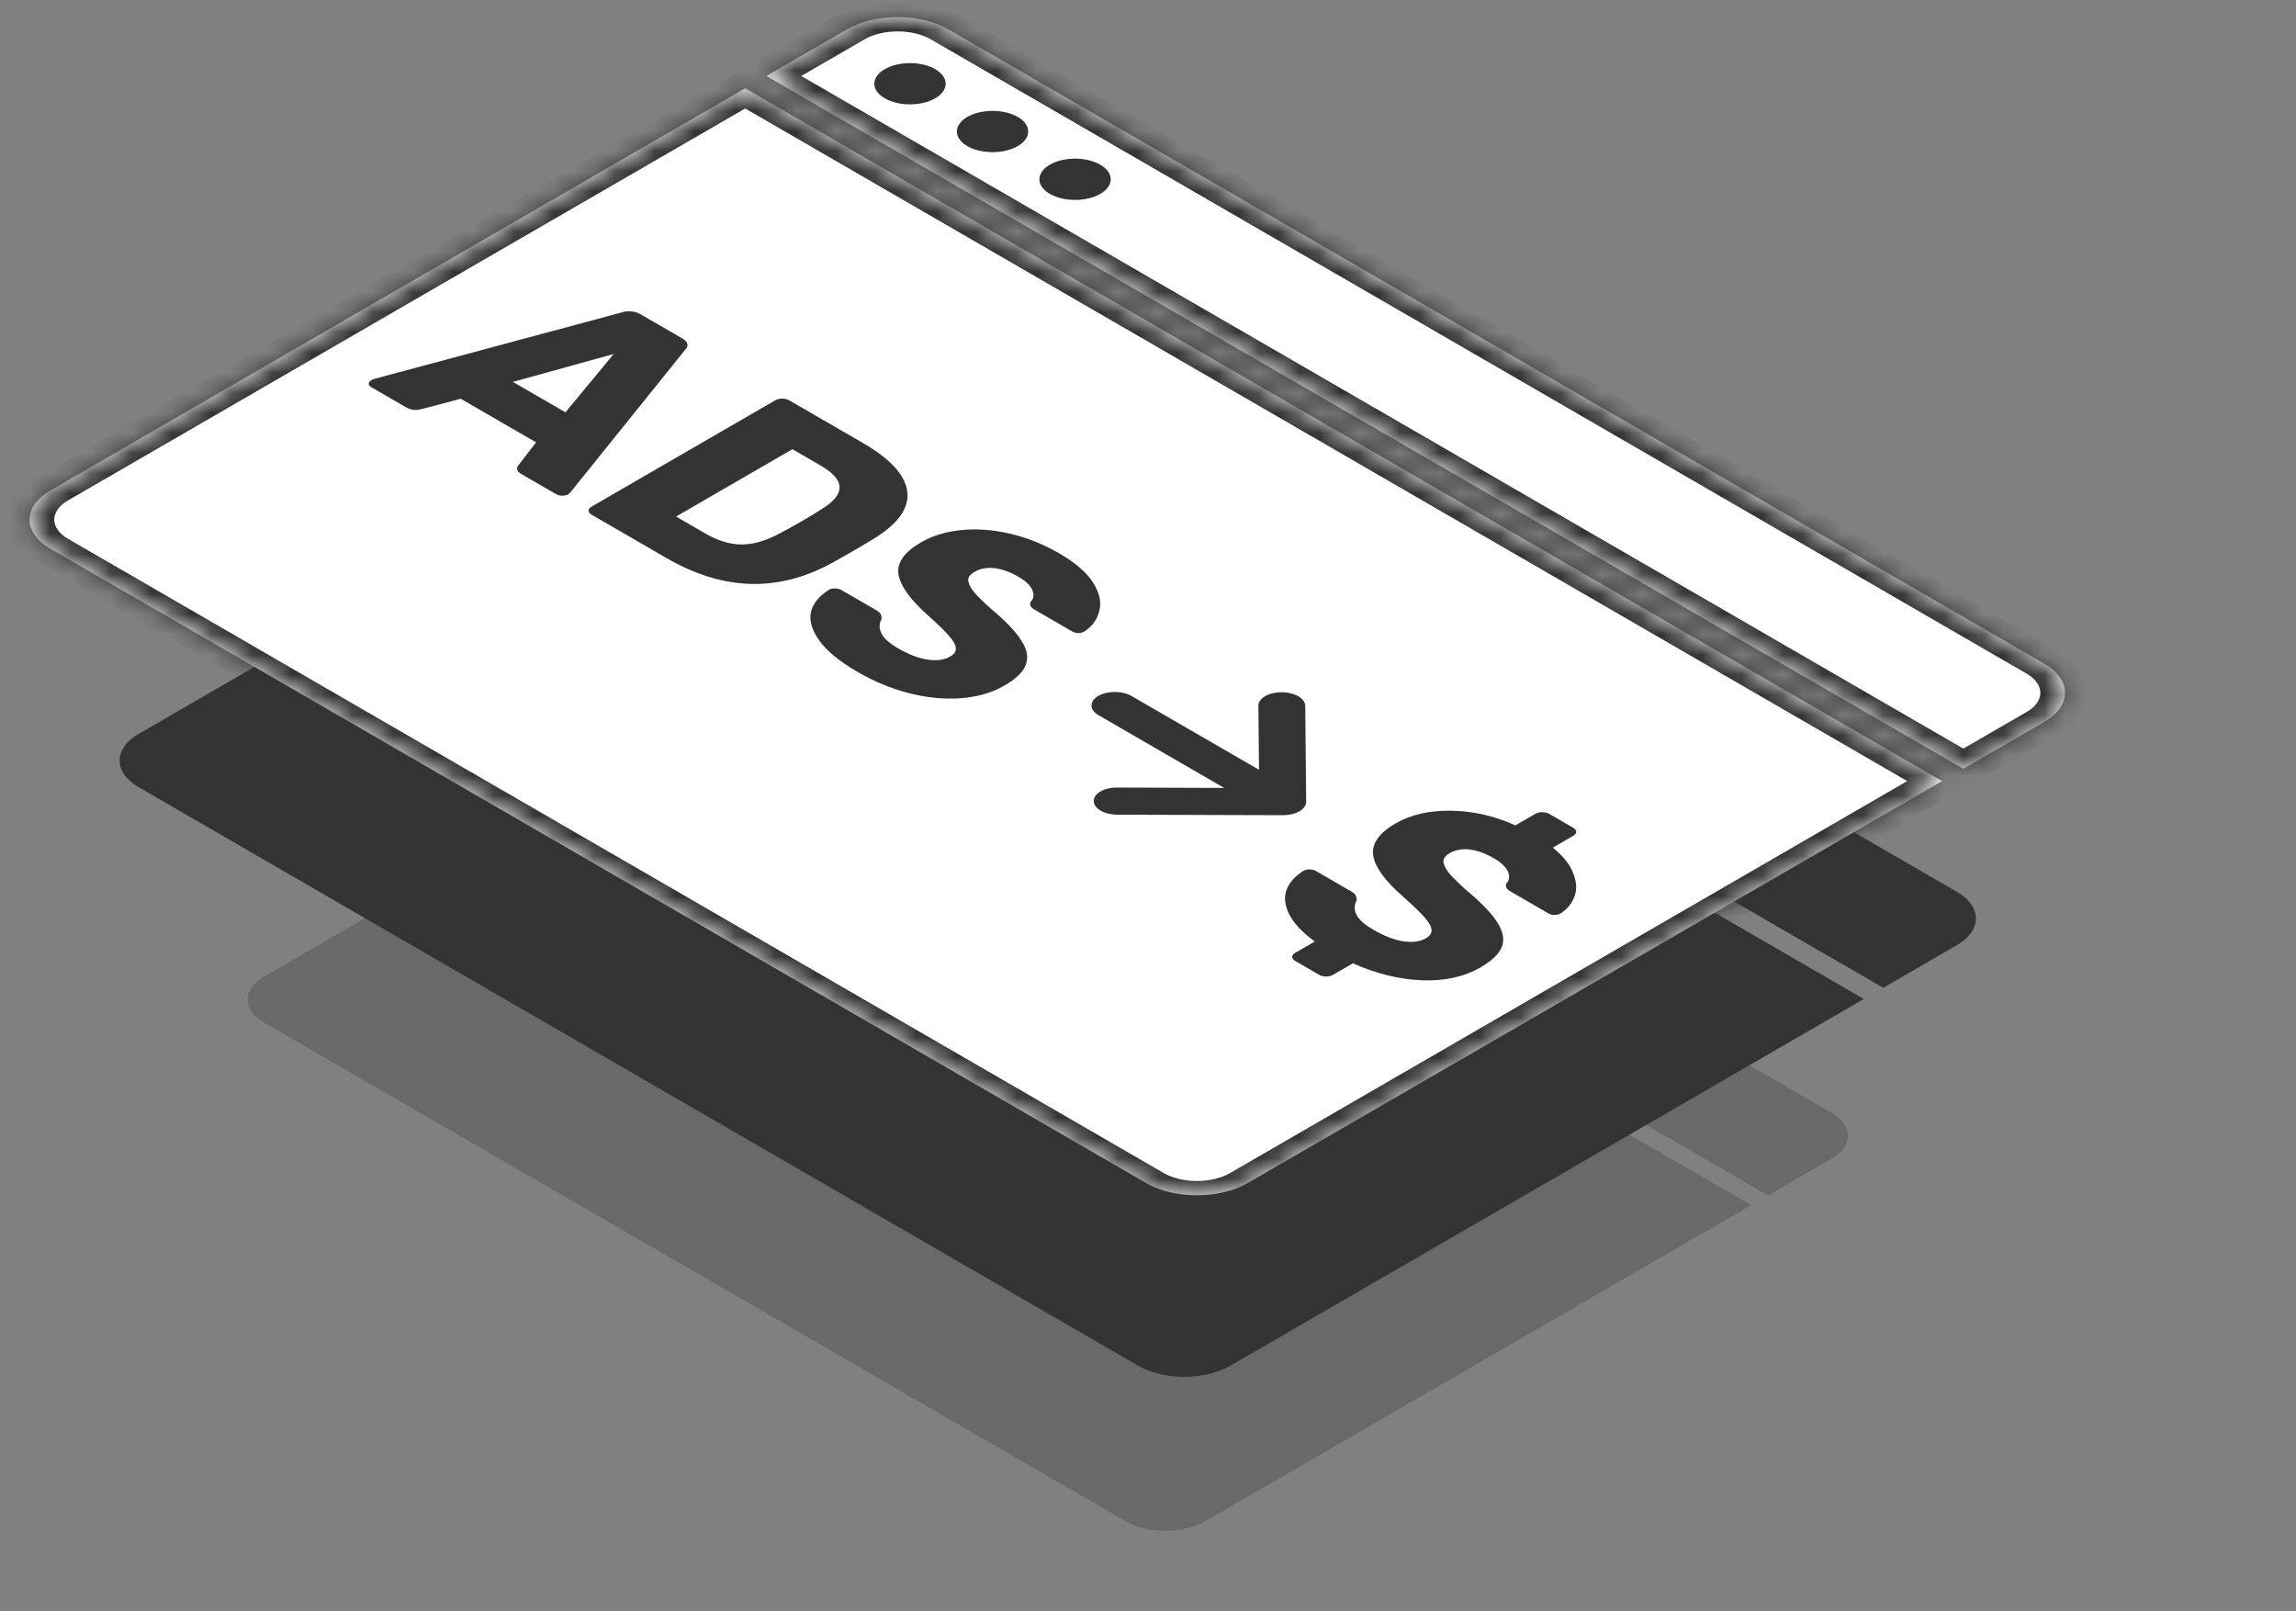
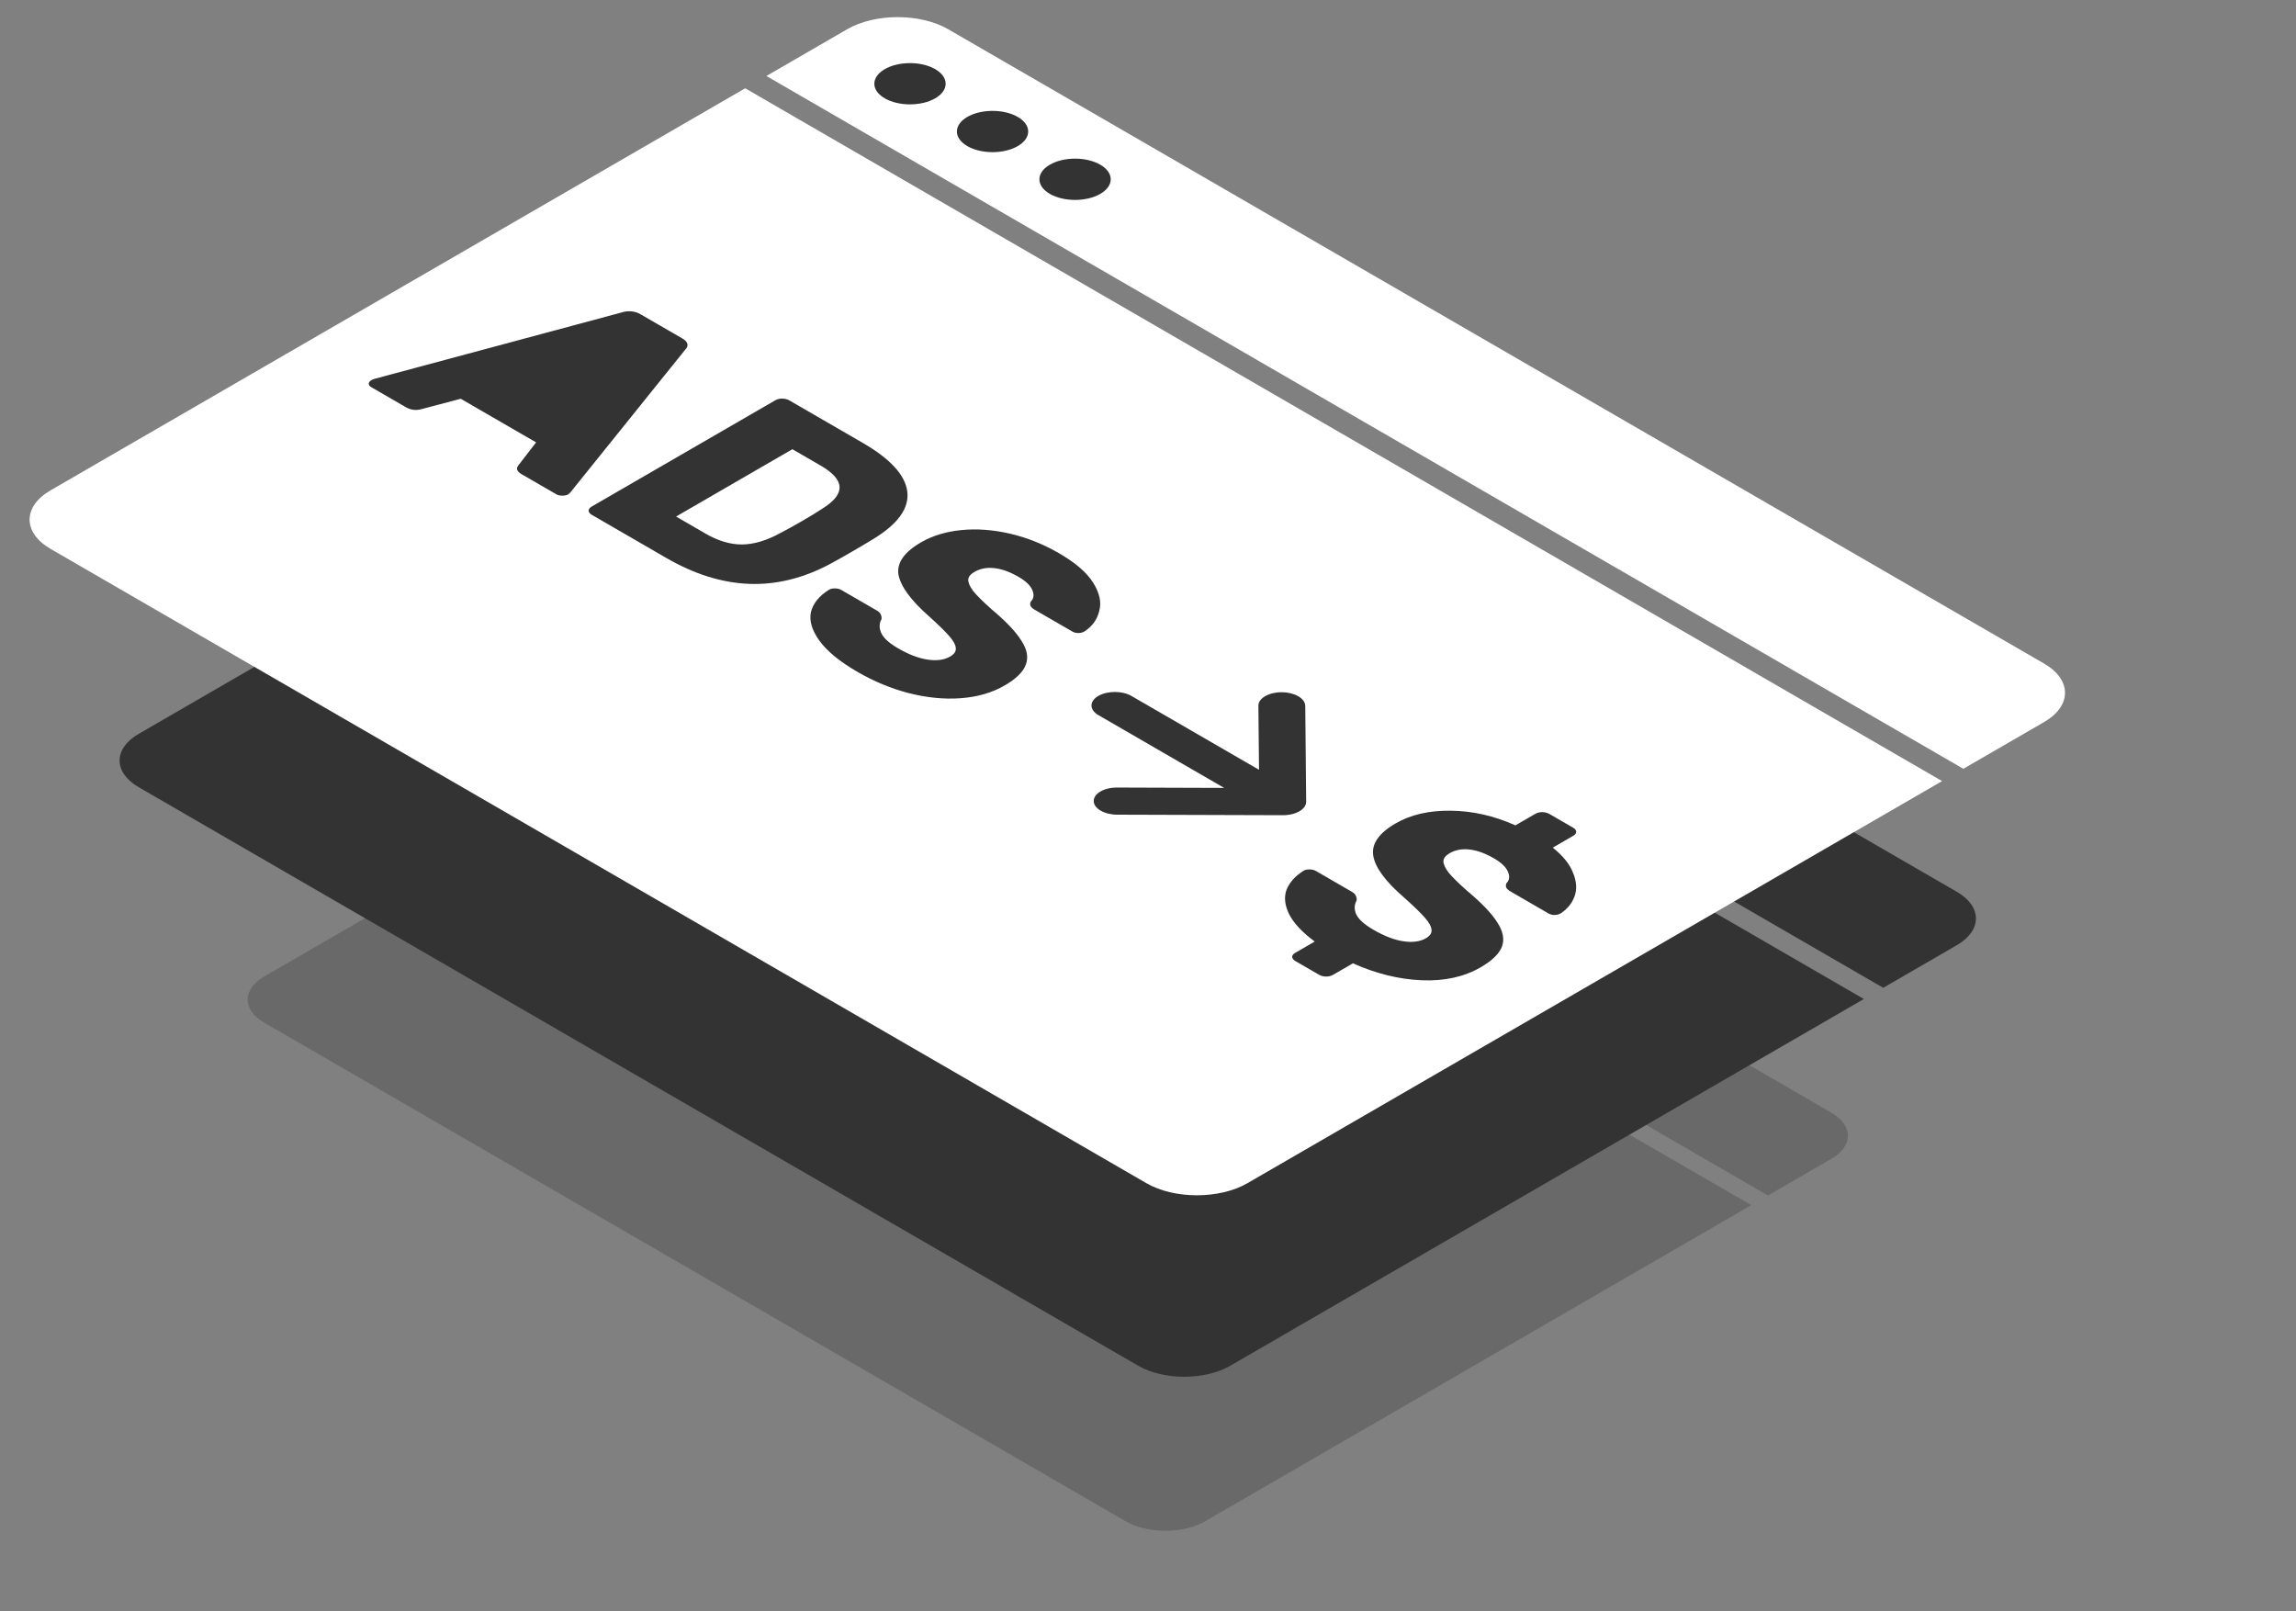
<svg xmlns="http://www.w3.org/2000/svg" width="114" height="80" viewBox="0 0 114 80" fill="none">
  <rect x="0" y="0" width="114" height="80" fill="#808080" stroke="none" />
  <g opacity="0.3">
    <path fill-rule="evenodd" clip-rule="evenodd" d="M44.211 30.486C45.301 29.856 47.067 29.856 48.157 30.486L90.934 55.245C92.024 55.876 92.024 56.898 90.934 57.529L87.782 59.353L41.059 32.31L44.211 30.486ZM47.164 32.877C46.706 33.142 45.964 33.142 45.506 32.877C45.048 32.612 45.048 32.183 45.506 31.918C45.964 31.653 46.706 31.653 47.164 31.918C47.621 32.183 47.621 32.612 47.164 32.877ZM49.877 34.448C49.419 34.713 48.676 34.713 48.219 34.448C47.761 34.183 47.761 33.753 48.219 33.488C48.676 33.223 49.419 33.223 49.877 33.488C50.334 33.753 50.334 34.183 49.877 34.448ZM50.931 36.018C51.389 36.283 52.132 36.283 52.589 36.018C53.047 35.753 53.047 35.323 52.589 35.059C52.132 34.794 51.389 34.794 50.931 35.059C50.474 35.323 50.474 35.753 50.931 36.018Z" fill="#333333" />
    <path d="M86.953 59.833L40.23 32.79L13.114 48.485C12.025 49.115 12.025 50.138 13.114 50.768L55.892 75.527C56.981 76.158 58.748 76.158 59.837 75.527L86.953 59.833Z" fill="#333333" />
  </g>
  <path fill-rule="evenodd" clip-rule="evenodd" d="M42.96 15.556C44.224 14.824 46.274 14.824 47.538 15.556L97.16 44.276C98.424 45.008 98.424 46.194 97.16 46.926L93.505 49.042L39.304 17.672L42.96 15.556ZM46.385 18.329C45.854 18.637 44.993 18.637 44.462 18.329C43.931 18.022 43.931 17.523 44.462 17.216C44.993 16.909 45.854 16.909 46.385 17.216C46.916 17.523 46.916 18.022 46.385 18.329ZM49.532 20.151C49.001 20.458 48.14 20.458 47.609 20.151C47.078 19.844 47.078 19.345 47.609 19.038C48.14 18.73 49.001 18.73 49.532 19.038C50.064 19.345 50.064 19.844 49.532 20.151ZM50.756 21.972C51.287 22.28 52.148 22.28 52.68 21.972C53.211 21.665 53.211 21.167 52.68 20.859C52.148 20.552 51.287 20.552 50.756 20.859C50.225 21.167 50.225 21.665 50.756 21.972Z" fill="#333333" />
  <path d="M92.543 49.598L38.343 18.228L6.887 36.434C5.623 37.165 5.623 38.352 6.887 39.083L56.51 67.804C57.774 68.536 59.824 68.536 61.087 67.804L92.543 49.598Z" fill="#333333" />
  <mask id="path-3-inside-1_1032_1413" fill="white">
-     <path fill-rule="evenodd" clip-rule="evenodd" d="M47.081 1.452C45.695 0.65 43.448 0.65 42.062 1.452L38.053 3.773L97.483 38.169L101.491 35.849C102.877 35.047 102.877 33.746 101.491 32.944L47.081 1.452ZM96.428 38.779L36.999 4.383L2.509 24.345C1.123 25.147 1.123 26.448 2.509 27.25L56.92 58.742C58.306 59.544 60.553 59.544 61.938 58.742L96.428 38.779Z" />
-   </mask>
+     </mask>
  <path fill-rule="evenodd" clip-rule="evenodd" d="M47.081 1.452C45.695 0.65 43.448 0.65 42.062 1.452L38.053 3.773L97.483 38.169L101.491 35.849C102.877 35.047 102.877 33.746 101.491 32.944L47.081 1.452ZM96.428 38.779L36.999 4.383L2.509 24.345C1.123 25.147 1.123 26.448 2.509 27.25L56.92 58.742C58.306 59.544 60.553 59.544 61.938 58.742L96.428 38.779Z" fill="white" />
  <path d="M42.062 1.452L41.197 0.951L41.197 0.951L42.062 1.452ZM47.081 1.452L46.215 1.953L47.081 1.452ZM38.053 3.773L37.188 3.272L36.322 3.773L37.188 4.273L38.053 3.773ZM97.483 38.169L96.617 38.67L97.483 39.171L98.348 38.67L97.483 38.169ZM101.491 32.944L102.357 32.443L101.491 32.944ZM36.999 4.383L37.865 3.882L36.999 3.381L36.134 3.882L36.999 4.383ZM96.428 38.779L97.294 39.28L98.159 38.779L97.294 38.278L96.428 38.779ZM2.509 24.345L3.375 24.846L2.509 24.345ZM2.509 27.25L1.644 27.751L2.509 27.25ZM56.92 58.742L57.785 58.241L56.92 58.742ZM42.928 1.953C43.836 1.428 45.307 1.428 46.215 1.953L47.946 0.951C46.083 -0.127 43.061 -0.127 41.197 0.951L42.928 1.953ZM38.919 4.273L42.928 1.953L41.197 0.951L37.188 3.272L38.919 4.273ZM98.348 37.668L38.919 3.272L37.188 4.273L96.617 38.67L98.348 37.668ZM100.626 35.348L96.617 37.668L98.348 38.67L102.357 36.35L100.626 35.348ZM100.626 33.445C101.534 33.971 101.534 34.823 100.626 35.348L102.357 36.35C104.221 35.271 104.221 33.522 102.357 32.443L100.626 33.445ZM46.215 1.953L100.626 33.445L102.357 32.443L47.946 0.951L46.215 1.953ZM36.134 4.884L95.563 39.28L97.294 38.278L37.865 3.882L36.134 4.884ZM3.375 24.846L37.865 4.884L36.134 3.882L1.644 23.844L3.375 24.846ZM3.375 26.749C2.467 26.223 2.467 25.371 3.375 24.846L1.644 23.844C-0.22 24.923 -0.22 26.672 1.644 27.751L3.375 26.749ZM57.785 58.241L3.375 26.749L1.644 27.751L56.054 59.242L57.785 58.241ZM61.073 58.241C60.165 58.766 58.693 58.766 57.785 58.241L56.054 59.242C57.918 60.321 60.94 60.321 62.804 59.242L61.073 58.241ZM95.563 38.278L61.073 58.241L62.804 59.242L97.294 39.28L95.563 38.278Z" fill="#333333" mask="url(#path-3-inside-1_1032_1413)" />
  <path fill-rule="evenodd" clip-rule="evenodd" d="M46.434 4.882C45.743 5.282 44.622 5.282 43.93 4.882C43.239 4.482 43.239 3.833 43.93 3.433C44.622 3.033 45.743 3.033 46.434 3.433C47.126 3.833 47.126 4.482 46.434 4.882ZM50.533 7.254C49.842 7.654 48.721 7.654 48.029 7.254C47.338 6.854 47.338 6.205 48.029 5.805C48.721 5.405 49.842 5.405 50.533 5.805C51.224 6.205 51.224 6.854 50.533 7.254ZM52.127 9.626C52.818 10.026 53.939 10.026 54.631 9.626C55.322 9.226 55.322 8.577 54.631 8.177C53.939 7.776 52.818 7.776 52.127 8.177C51.435 8.577 51.435 9.226 52.127 9.626Z" fill="#333333" />
-   <path d="M18.432 19.221C18.357 19.178 18.315 19.121 18.306 19.051C18.315 18.98 18.357 18.924 18.432 18.88C18.488 18.848 18.535 18.826 18.572 18.815L30.865 15.513C31.005 15.465 31.159 15.446 31.328 15.457C31.496 15.467 31.655 15.516 31.804 15.603L33.879 16.803C34.028 16.89 34.112 16.982 34.131 17.079C34.15 17.177 34.117 17.266 34.033 17.347L28.314 24.454L28.216 24.543C28.141 24.586 28.038 24.608 27.907 24.608C27.795 24.608 27.697 24.584 27.613 24.535L25.889 23.537C25.665 23.407 25.613 23.264 25.735 23.107L26.618 21.963L22.875 19.797L20.913 20.316C20.642 20.387 20.39 20.354 20.156 20.219L18.432 19.221ZM28.076 20.47L30.473 17.574L25.468 18.961L28.076 20.47Z" fill="#333333" />
+   <path d="M18.432 19.221C18.357 19.178 18.315 19.121 18.306 19.051C18.315 18.98 18.357 18.924 18.432 18.88C18.488 18.848 18.535 18.826 18.572 18.815L30.865 15.513C31.005 15.465 31.159 15.446 31.328 15.457C31.496 15.467 31.655 15.516 31.804 15.603L33.879 16.803C34.028 16.89 34.112 16.982 34.131 17.079C34.15 17.177 34.117 17.266 34.033 17.347L28.314 24.454L28.216 24.543C28.141 24.586 28.038 24.608 27.907 24.608C27.795 24.608 27.697 24.584 27.613 24.535L25.889 23.537C25.665 23.407 25.613 23.264 25.735 23.107L26.618 21.963L22.875 19.797L20.913 20.316C20.642 20.387 20.39 20.354 20.156 20.219L18.432 19.221ZM28.076 20.47L30.473 17.574L28.076 20.47Z" fill="#333333" />
  <path d="M29.377 25.556C29.283 25.502 29.232 25.434 29.223 25.353C29.232 25.272 29.283 25.204 29.377 25.15L38.488 19.877C38.59 19.817 38.707 19.788 38.838 19.788C38.978 19.793 39.095 19.823 39.189 19.877L42.833 21.986C44.207 22.781 44.945 23.587 45.048 24.404C45.151 25.22 44.599 25.999 43.394 26.74C43.132 26.902 42.777 27.113 42.328 27.373C41.88 27.633 41.52 27.835 41.249 27.981C39.904 28.706 38.548 29.041 37.184 28.987C35.839 28.933 34.474 28.506 33.091 27.706L29.377 25.556ZM35.039 26.497C35.656 26.854 36.254 27.032 36.834 27.032C37.422 27.027 38.048 26.843 38.712 26.481C39.002 26.334 39.361 26.137 39.791 25.888C40.221 25.64 40.558 25.434 40.801 25.272C41.408 24.899 41.702 24.534 41.684 24.177C41.674 23.825 41.361 23.471 40.745 23.114L39.343 22.302L33.568 25.645L35.039 26.497Z" fill="#333333" />
  <path d="M42.578 33.359C41.691 32.845 41.06 32.328 40.686 31.809C40.312 31.29 40.172 30.814 40.265 30.381C40.377 29.949 40.677 29.581 41.163 29.278C41.237 29.235 41.331 29.213 41.443 29.213C41.574 29.213 41.681 29.238 41.765 29.286L43.531 30.308C43.644 30.373 43.709 30.438 43.728 30.503C43.765 30.568 43.779 30.646 43.77 30.738C43.648 30.949 43.644 31.179 43.756 31.428C43.868 31.677 44.148 31.931 44.597 32.191C45.129 32.499 45.62 32.685 46.069 32.75C46.517 32.815 46.886 32.764 47.176 32.596C47.381 32.477 47.475 32.337 47.456 32.174C47.447 32.017 47.339 31.82 47.134 31.582C46.928 31.344 46.587 31.012 46.111 30.584C45.223 29.8 44.723 29.116 44.611 28.532C44.517 27.948 44.891 27.412 45.732 26.925C46.302 26.595 46.97 26.393 47.736 26.317C48.503 26.241 49.306 26.301 50.147 26.495C50.989 26.69 51.801 27.015 52.586 27.469C53.399 27.939 53.965 28.429 54.282 28.937C54.6 29.446 54.698 29.913 54.577 30.341C54.474 30.768 54.226 31.106 53.834 31.355C53.75 31.404 53.652 31.428 53.54 31.428C53.427 31.428 53.329 31.404 53.245 31.355L51.395 30.284C51.283 30.219 51.208 30.154 51.171 30.089C51.143 30.03 51.143 29.959 51.171 29.878C51.33 29.721 51.358 29.527 51.255 29.294C51.161 29.067 50.932 28.848 50.568 28.637C50.147 28.394 49.75 28.25 49.377 28.207C49.003 28.164 48.671 28.226 48.381 28.394C48.185 28.507 48.082 28.637 48.073 28.783C48.073 28.935 48.157 29.124 48.325 29.351C48.512 29.578 48.816 29.878 49.236 30.252C49.947 30.846 50.437 31.363 50.708 31.801C50.998 32.239 51.073 32.639 50.932 33.002C50.802 33.359 50.451 33.702 49.881 34.032C49.255 34.395 48.526 34.605 47.694 34.665C46.882 34.724 46.026 34.641 45.129 34.413C44.251 34.186 43.401 33.835 42.578 33.359Z" fill="#333333" />
  <path d="M64.314 47.712C64.22 47.658 64.168 47.59 64.157 47.508C64.157 47.432 64.208 47.364 64.311 47.305L65.278 46.745C64.663 46.292 64.242 45.842 64.012 45.396C63.792 44.955 63.747 44.55 63.875 44.181C64.022 43.811 64.306 43.494 64.726 43.229C64.801 43.186 64.894 43.164 65.007 43.165C65.139 43.165 65.247 43.19 65.332 43.239L67.116 44.272C67.229 44.337 67.296 44.403 67.315 44.468C67.353 44.533 67.368 44.612 67.359 44.704C67.239 44.916 67.231 45.144 67.337 45.389C67.452 45.64 67.74 45.899 68.203 46.166C68.741 46.478 69.236 46.667 69.687 46.733C70.138 46.8 70.509 46.749 70.799 46.582C71.004 46.463 71.097 46.322 71.077 46.158C71.066 46.001 70.956 45.802 70.748 45.562C70.539 45.322 70.193 44.987 69.71 44.556C68.793 43.765 68.284 43.076 68.185 42.489C68.086 41.902 68.457 41.365 69.298 40.878C70.046 40.445 70.955 40.236 72.026 40.25C73.106 40.258 74.179 40.501 75.244 40.977L76.225 40.409C76.328 40.349 76.445 40.32 76.577 40.32C76.718 40.326 76.835 40.356 76.93 40.411L78.105 41.091C78.209 41.151 78.261 41.219 78.261 41.295C78.262 41.371 78.211 41.439 78.108 41.499L77.099 42.083C77.619 42.503 77.956 42.925 78.11 43.349C78.283 43.774 78.305 44.16 78.177 44.508C78.048 44.855 77.816 45.137 77.48 45.353C77.405 45.397 77.306 45.421 77.184 45.426C77.072 45.426 76.973 45.401 76.888 45.352L75.019 44.27C74.906 44.205 74.83 44.139 74.792 44.074C74.763 44.014 74.763 43.943 74.79 43.862C74.948 43.705 74.975 43.509 74.87 43.275C74.774 43.046 74.541 42.825 74.173 42.612C73.749 42.367 73.348 42.221 72.972 42.177C72.596 42.132 72.263 42.194 71.974 42.361C71.777 42.475 71.675 42.605 71.667 42.752C71.668 42.904 71.755 43.095 71.926 43.323C72.115 43.552 72.423 43.855 72.849 44.231C73.568 44.831 74.066 45.352 74.342 45.793C74.627 46.228 74.706 46.626 74.578 46.984C74.449 47.342 74.095 47.689 73.516 48.025C72.694 48.5 71.719 48.715 70.591 48.668C69.464 48.621 68.325 48.341 67.175 47.827L66.194 48.395C66.091 48.454 65.974 48.484 65.842 48.483C65.711 48.483 65.593 48.453 65.489 48.392L64.314 47.712Z" fill="#333333" />
  <path d="M64.808 35.045C64.804 34.673 64.28 34.37 63.638 34.368C62.996 34.366 62.478 34.666 62.481 35.038L62.512 38.218L56.179 34.553C55.724 34.289 54.988 34.289 54.534 34.551C54.081 34.814 54.082 35.24 54.536 35.503L60.781 39.118L55.462 39.1C54.819 39.098 54.302 39.398 54.305 39.77C54.309 40.142 54.832 40.445 55.475 40.447L63.697 40.473C64.339 40.475 64.857 40.176 64.853 39.804L64.808 35.045Z" fill="#333333" />
</svg>